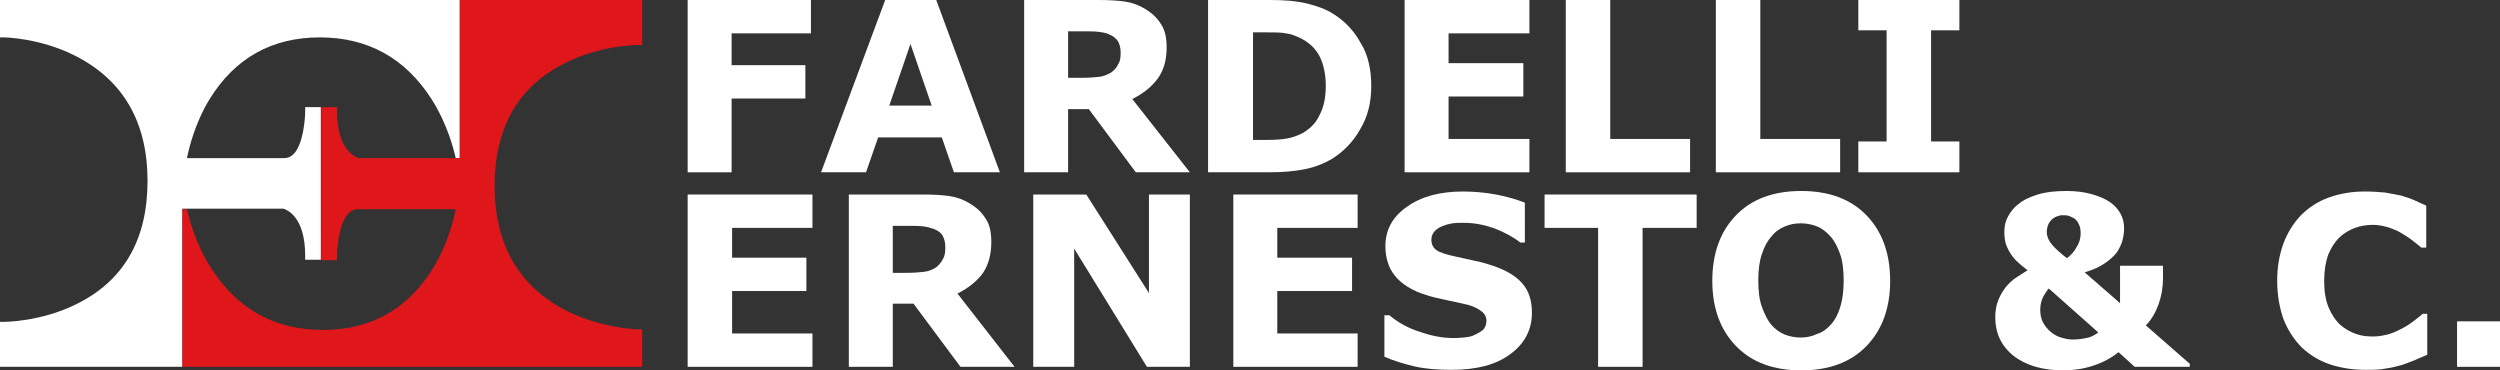
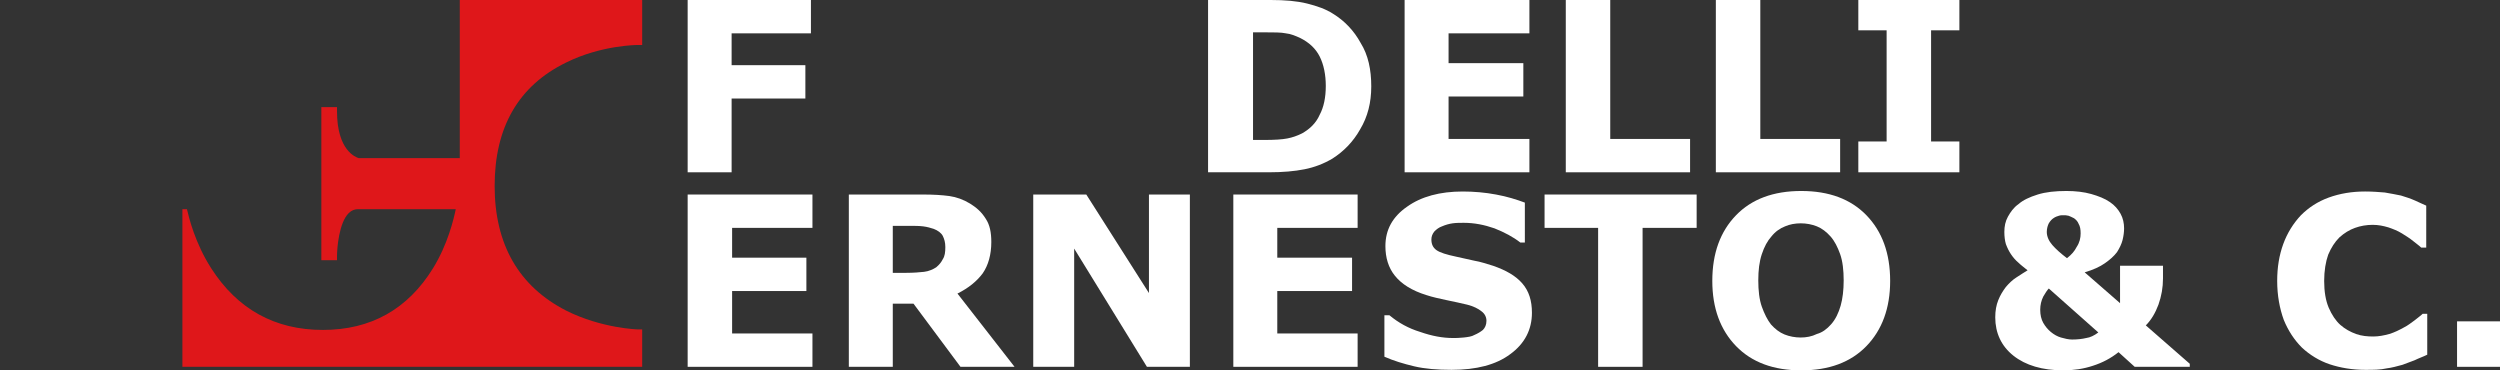
<svg xmlns="http://www.w3.org/2000/svg" version="1.1" id="Livello_1" x="0px" y="0px" viewBox="0 0 494.8 73.3" style="enable-background:new 0 0 494.8 73.3;" xml:space="preserve">
  <rect x="0" y="0" width="494.8" height="73.3" fill="#333333" stroke="none" />
  <style type="text/css">
	.st0{fill:#FFFFFF;}
	.st1{fill:#DF171A;}
</style>
-   <path class="st0" d="M91,31.3V0H0v7.4h0.8C0.9,7.4,8,7.5,15,11.1c9.4,4.8,14.2,13.1,14.2,24.7s-4.7,19.8-14.1,24.4  c-7,3.5-14.2,3.5-14.3,3.5H0v8.9h36.1V41.3h20c0.6,0.2,4.3,1.5,4.3,9.3v0.8h3.1V21.2h-3.1V22c0,1.6-0.4,6.6-2.3,8.5  c-0.6,0.6-1.2,0.8-1.9,0.8H37c0.4-2,1.6-7,4.5-11.7c5-8.1,12.3-12.2,21.8-12.2s16.9,4.1,22.1,12.2c3.2,5,4.4,10,4.8,11.7H91z" />
  <path class="st1" d="M36.1,41.3v31.3h91v-7.4h-0.8c-0.1,0-7.2-0.2-14.2-3.7c-9.4-4.8-14.2-13.1-14.2-24.7S102.6,17,112,12.4  c7-3.5,14.2-3.5,14.3-3.5h0.8V0H91v31.3H71c-0.6-0.2-4.3-1.5-4.3-9.3v-0.8h-3.1v30.3h3.1v-0.8c0-1.6,0.4-6.6,2.3-8.5  c0.6-0.6,1.2-0.8,1.9-0.8h19.3c-0.4,2-1.6,7-4.5,11.7c-5,8.1-12.3,12.2-21.8,12.2S47,61.2,41.8,53.1c-3.2-5-4.4-10-4.8-11.7h-0.9  V41.3z" />
  <polygon class="st0" points="160.5,6.6 144.8,6.6 144.8,12.9 159.4,12.9 159.4,19.5 144.8,19.5 144.8,34.1 136.1,34.1 136.1,0   160.5,0 " />
-   <path class="st0" d="M197.9,34.1h-9.1l-2.4-6.9h-12.6l-2.4,6.9h-8.9L175.2,0h10.1L197.9,34.1z M184.4,20.9l-4.2-12.2L176,20.9H184.4  z" />
-   <path class="st0" d="M235.5,34.1h-10.7l-9.3-12.5h-4.1v12.5h-8.7V0h14.7c2,0,3.8,0.1,5.2,0.3s2.8,0.7,4.1,1.5s2.3,1.7,3.1,3  c0.8,1.2,1.1,2.7,1.1,4.6c0,2.5-0.6,4.6-1.8,6.2s-2.8,2.9-5,4L235.5,34.1z M221.8,10.4c0-0.9-0.2-1.6-0.5-2.2  c-0.4-0.6-1-1.1-1.8-1.4c-0.6-0.3-1.3-0.4-2.1-0.5s-1.7-0.1-2.8-0.1h-3.2v9.2h2.7c1.4,0,2.6-0.1,3.5-0.2c0.9-0.1,1.7-0.5,2.4-0.9  c0.6-0.5,1.1-1,1.3-1.6C221.7,12.2,221.8,11.4,221.8,10.4" />
  <path class="st0" d="M271.4,17.1c0,3.2-0.7,6-2.2,8.5c-1.4,2.5-3.3,4.4-5.5,5.8c-1.7,1-3.5,1.7-5.5,2.1c-2,0.4-4.3,0.6-7.1,0.6h-12  V0h12.4c2.8,0,5.2,0.2,7.2,0.7s3.7,1.1,5.1,2c2.3,1.4,4.2,3.4,5.5,5.8C270.8,10.9,271.4,13.8,271.4,17.1 M262.4,17  c0-2.2-0.4-4.2-1.2-5.8c-0.8-1.6-2.1-2.8-3.9-3.7c-0.9-0.4-1.8-0.8-2.8-0.9c-0.9-0.2-2.4-0.2-4.2-0.2H248v21.3h2.2  c2.1,0,3.6-0.1,4.6-0.3c1-0.2,1.9-0.5,2.9-1c1.6-0.9,2.8-2.1,3.5-3.7C262,21.2,262.4,19.3,262.4,17" />
  <polygon class="st0" points="302.7,34.1 278,34.1 278,0 302.7,0 302.7,6.6 286.7,6.6 286.7,12.5 301.5,12.5 301.5,19.1 286.7,19.1   286.7,27.5 302.7,27.5 " />
  <polygon class="st0" points="334.5,34.1 309.9,34.1 309.9,0 318.7,0 318.7,27.5 334.5,27.5 " />
  <polygon class="st0" points="364.2,34.1 339.6,34.1 339.6,0 348.4,0 348.4,27.5 364.2,27.5 " />
  <polygon class="st0" points="387.8,34.1 367.8,34.1 367.8,28 373.4,28 373.4,6 367.8,6 367.8,0 387.8,0 387.8,6 382.2,6 382.2,28   387.8,28 " />
  <polygon class="st0" points="160.8,72.6 136.1,72.6 136.1,38.5 160.8,38.5 160.8,45.1 144.9,45.1 144.9,51 159.6,51 159.6,57.6   144.9,57.6 144.9,66 160.8,66 " />
  <path class="st0" d="M200.8,72.6h-10.7l-9.3-12.5h-4.1v12.5H168V38.5h14.7c2,0,3.7,0.1,5.2,0.3c1.4,0.2,2.8,0.7,4.1,1.5  s2.3,1.7,3.1,3c0.8,1.2,1.1,2.7,1.1,4.6c0,2.5-0.6,4.6-1.7,6.2c-1.2,1.6-2.8,2.9-5,4L200.8,72.6z M187.1,48.9c0-0.9-0.2-1.6-0.5-2.2  c-0.3-0.6-1-1.1-1.8-1.4c-0.6-0.2-1.3-0.4-2.1-0.5s-1.7-0.1-2.8-0.1h-3.2V54h2.7c1.4,0,2.6-0.1,3.5-0.2c0.9-0.1,1.8-0.5,2.4-0.9  c0.6-0.5,1-1,1.3-1.6C187,50.7,187.1,49.9,187.1,48.9" />
  <polygon class="st0" points="235.5,72.6 227,72.6 212.6,49.2 212.6,72.6 204.5,72.6 204.5,38.5 215,38.5 227.4,58 227.4,38.5   235.5,38.5 " />
  <polygon class="st0" points="268.7,72.6 244.1,72.6 244.1,38.5 268.7,38.5 268.7,45.1 252.8,45.1 252.8,51 267.6,51 267.6,57.6   252.8,57.6 252.8,66 268.7,66 " />
  <path class="st0" d="M303.2,61.9c0,3.3-1.4,6.1-4.3,8.2c-2.8,2.1-6.7,3.1-11.6,3.1c-2.8,0-5.3-0.2-7.4-0.7s-4.1-1.1-5.9-1.9v-8.2h1  c1.8,1.5,3.8,2.6,6.1,3.3c2.3,0.8,4.4,1.2,6.5,1.2c0.5,0,1.2,0,2.1-0.1s1.6-0.2,2.1-0.5c0.7-0.3,1.2-0.6,1.7-1  c0.4-0.4,0.7-1,0.7-1.8c0-0.7-0.3-1.4-1-1.9c-0.6-0.5-1.6-1-2.8-1.3c-1.3-0.3-2.6-0.6-4.1-0.9c-1.4-0.3-2.8-0.6-4-1  c-2.9-0.9-4.9-2.2-6.2-3.8c-1.3-1.6-1.9-3.6-1.9-5.9c0-3.2,1.4-5.8,4.3-7.8c2.8-2,6.5-3,11-3c2.2,0,4.5,0.2,6.6,0.6  c2.2,0.4,4.1,1,5.7,1.6V48h-0.9c-1.4-1.1-3.1-2-5.1-2.8c-2-0.7-4-1.1-6.1-1.1c-0.7,0-1.5,0-2.2,0.1s-1.4,0.3-2.1,0.6  c-0.6,0.2-1.1,0.6-1.5,1c-0.4,0.5-0.6,1-0.6,1.6c0,0.9,0.3,1.6,1,2.1s2,0.9,3.9,1.3c1.2,0.3,2.4,0.5,3.6,0.8c1.2,0.2,2.4,0.6,3.7,1  c2.6,0.9,4.5,2,5.8,3.5C302.6,57.6,303.2,59.5,303.2,61.9" />
  <polygon class="st0" points="335.8,45.1 325.1,45.1 325.1,72.6 316.3,72.6 316.3,45.1 305.7,45.1 305.7,38.5 335.8,38.5 " />
  <path class="st0" d="M374.1,55.6c0,5.4-1.6,9.7-4.7,12.9c-3.1,3.2-7.4,4.8-12.9,4.8s-9.8-1.6-12.9-4.8c-3.1-3.2-4.7-7.5-4.7-12.9  c0-5.5,1.6-9.8,4.7-13s7.4-4.8,12.9-4.8s9.8,1.6,12.9,4.8S374.1,50.1,374.1,55.6 M362.4,64.2c0.9-1,1.5-2.3,1.9-3.7s0.6-3.1,0.6-5  c0-2-0.2-3.8-0.7-5.2s-1.1-2.6-1.9-3.5s-1.7-1.6-2.7-2s-2.1-0.6-3.2-0.6s-2.2,0.2-3.1,0.6c-1,0.4-1.9,1-2.7,2  c-0.8,0.9-1.4,2-1.9,3.5s-0.7,3.2-0.7,5.2s0.2,3.8,0.7,5.2s1.1,2.6,1.8,3.5c0.8,0.9,1.7,1.6,2.7,2s2.1,0.6,3.2,0.6s2.2-0.2,3.2-0.7  C360.7,65.8,361.6,65.1,362.4,64.2" />
  <path class="st0" d="M433.4,72.6h-10.9l-3.2-2.9c-1.5,1.2-3.2,2.1-5.1,2.7c-1.8,0.6-3.8,0.9-5.8,0.9c-4.2,0-7.5-1-9.9-2.9  s-3.6-4.5-3.6-7.6c0-1.3,0.2-2.4,0.6-3.4s0.9-1.8,1.5-2.6c0.6-0.7,1.3-1.4,2.1-1.9c0.8-0.5,1.5-1,2.2-1.4c-0.6-0.5-1.3-1-1.8-1.5  c-0.6-0.5-1.1-1.1-1.5-1.7c-0.4-0.6-0.7-1.2-1-2c-0.2-0.7-0.3-1.5-0.3-2.4c0-1.1,0.2-2.1,0.7-3s1.1-1.8,2.1-2.5  c0.9-0.8,2.2-1.4,3.8-1.9c1.6-0.5,3.5-0.7,5.7-0.7c1.8,0,3.5,0.2,4.9,0.6c1.4,0.4,2.7,0.9,3.7,1.6c0.9,0.6,1.6,1.4,2.1,2.3  c0.5,0.9,0.7,1.9,0.7,2.9c0,0.7-0.1,1.5-0.3,2.3c-0.2,0.8-0.6,1.6-1.1,2.4c-0.6,0.8-1.4,1.5-2.4,2.2s-2.3,1.3-4,1.8l7,6.1v-7.4h8.5  v2.5c0,1.8-0.3,3.5-0.9,5.2c-0.6,1.6-1.4,3-2.5,4.1l8.7,7.6L433.4,72.6L433.4,72.6z M415.3,65.8l-9.8-8.7c-0.3,0.3-0.7,0.9-1.1,1.6  c-0.4,0.8-0.6,1.7-0.6,2.6c0,1,0.2,1.9,0.6,2.6c0.4,0.7,0.9,1.3,1.5,1.8s1.3,0.9,2,1.1s1.5,0.4,2.2,0.4c1,0,2-0.1,2.8-0.3  C413.7,66.8,414.5,66.4,415.3,65.8 M411.8,46.2c0-0.8-0.1-1.4-0.4-1.9c-0.2-0.5-0.5-0.8-0.9-1.1c-0.4-0.2-0.8-0.4-1.1-0.5  c-0.4-0.1-0.7-0.1-1-0.1s-0.6,0-0.9,0.1s-0.7,0.2-1.1,0.5c-0.3,0.2-0.6,0.5-0.9,1c-0.2,0.4-0.4,1-0.4,1.7c0,0.9,0.4,1.8,1.1,2.6  s1.7,1.7,2.9,2.6c0.9-0.7,1.5-1.4,1.9-2.2C411.6,48,411.8,47.1,411.8,46.2" />
  <path class="st0" d="M468.1,73.2c-2.5,0-4.9-0.4-7-1.1s-4-1.9-5.5-3.3c-1.5-1.5-2.7-3.3-3.6-5.5c-0.8-2.2-1.3-4.8-1.3-7.7  c0-2.7,0.4-5.1,1.2-7.3c0.8-2.2,2-4.1,3.5-5.7c1.5-1.5,3.3-2.7,5.5-3.5s4.6-1.2,7.2-1.2c1.4,0,2.7,0.1,3.9,0.2  c1.2,0.2,2.2,0.4,3.2,0.6c1,0.3,1.9,0.6,2.8,1c0.8,0.4,1.6,0.7,2.2,1V49h-1c-0.4-0.4-1-0.8-1.6-1.3s-1.4-1-2.2-1.5  c-0.8-0.5-1.8-0.9-2.7-1.2c-1-0.3-2-0.5-3.1-0.5c-1.2,0-2.4,0.2-3.5,0.6c-1.1,0.4-2.1,1-3.1,1.9c-0.9,0.9-1.6,2-2.2,3.4  c-0.5,1.4-0.8,3.2-0.8,5.2c0,2.1,0.3,3.9,0.9,5.3c0.6,1.4,1.4,2.6,2.3,3.4s2,1.4,3.1,1.8s2.3,0.5,3.4,0.5s2.1-0.2,3.2-0.5  c1-0.3,2-0.8,2.9-1.3c0.8-0.4,1.4-0.9,2.1-1.4c0.6-0.5,1.2-0.9,1.6-1.3h0.9v8.1c-0.8,0.4-1.7,0.7-2.5,1.1c-0.8,0.3-1.6,0.6-2.4,0.9  c-1.1,0.3-2.2,0.6-3.1,0.7C471.1,73.2,469.8,73.2,468.1,73.2" />
  <rect x="486.3" y="63.6" class="st0" width="8.6" height="9" />
</svg>